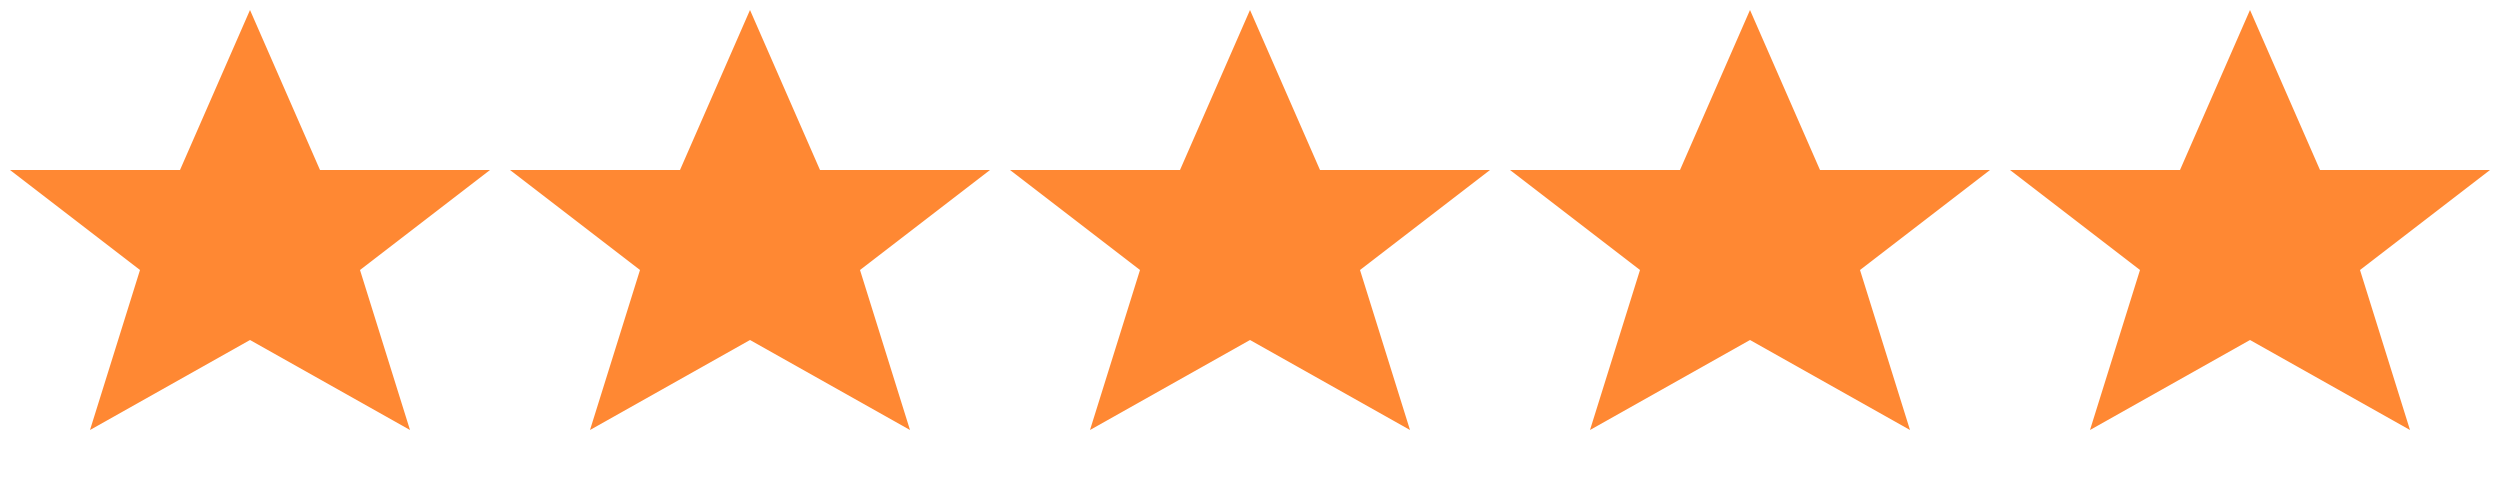
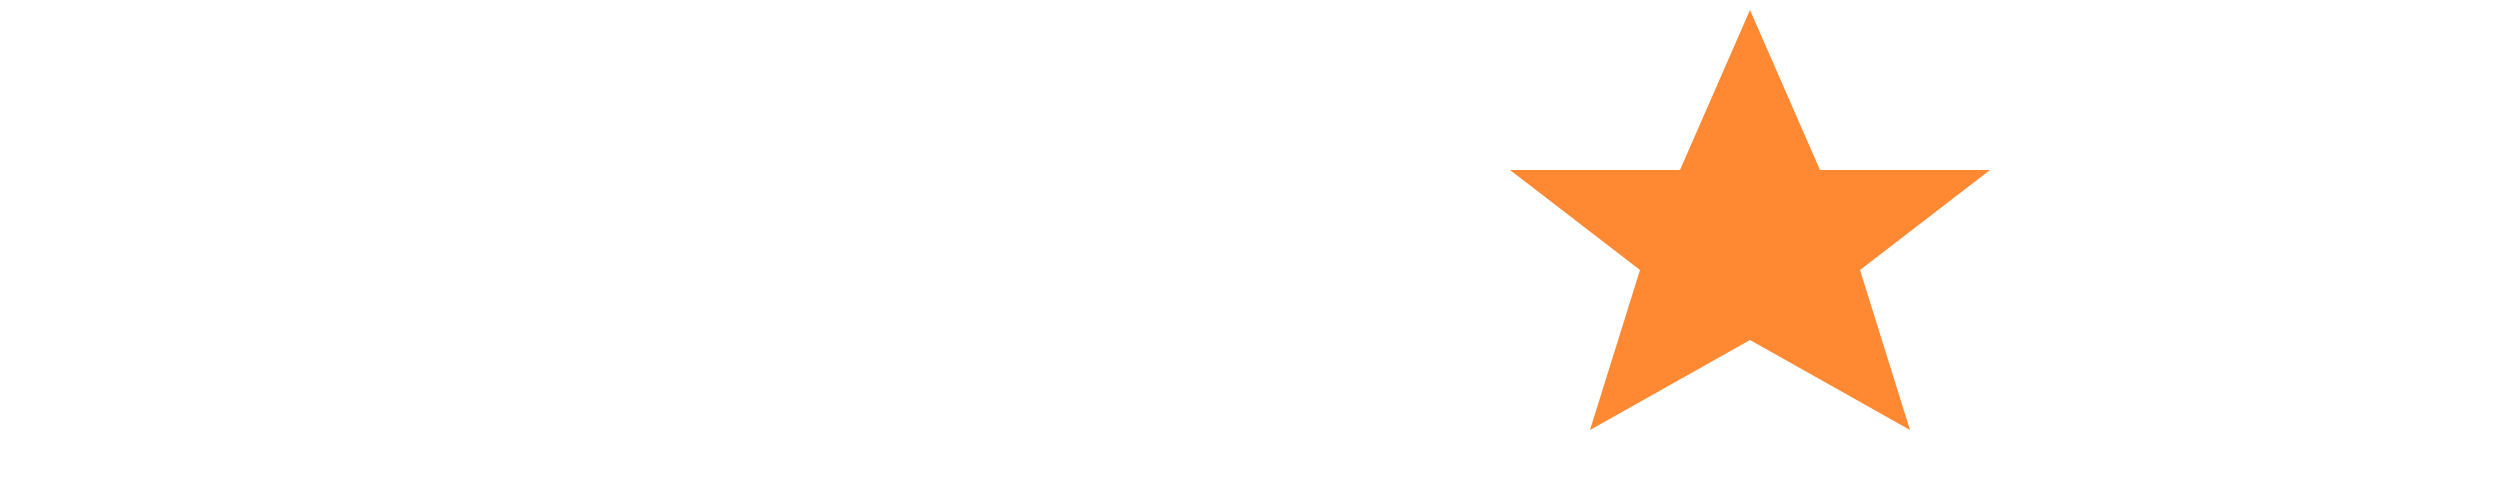
<svg xmlns="http://www.w3.org/2000/svg" width="250" height="50" viewBox="0 0 250 50">
  <g fill="#FF8833">
-     <polygon points="25,1 32,17 49,17 36,27 41,43 25,34 9,43 14,27 1,17 18,17" />
-     <polygon points="75,1 82,17 99,17 86,27 91,43 75,34 59,43 64,27 51,17 68,17" />
-     <polygon points="125,1 132,17 149,17 136,27 141,43 125,34 109,43 114,27 101,17 118,17" />
    <polygon points="175,1 182,17 199,17 186,27 191,43 175,34 159,43 164,27 151,17 168,17" />
-     <polygon points="225,1 232,17 249,17 236,27 241,43 225,34 209,43 214,27 201,17 218,17" />
  </g>
</svg>